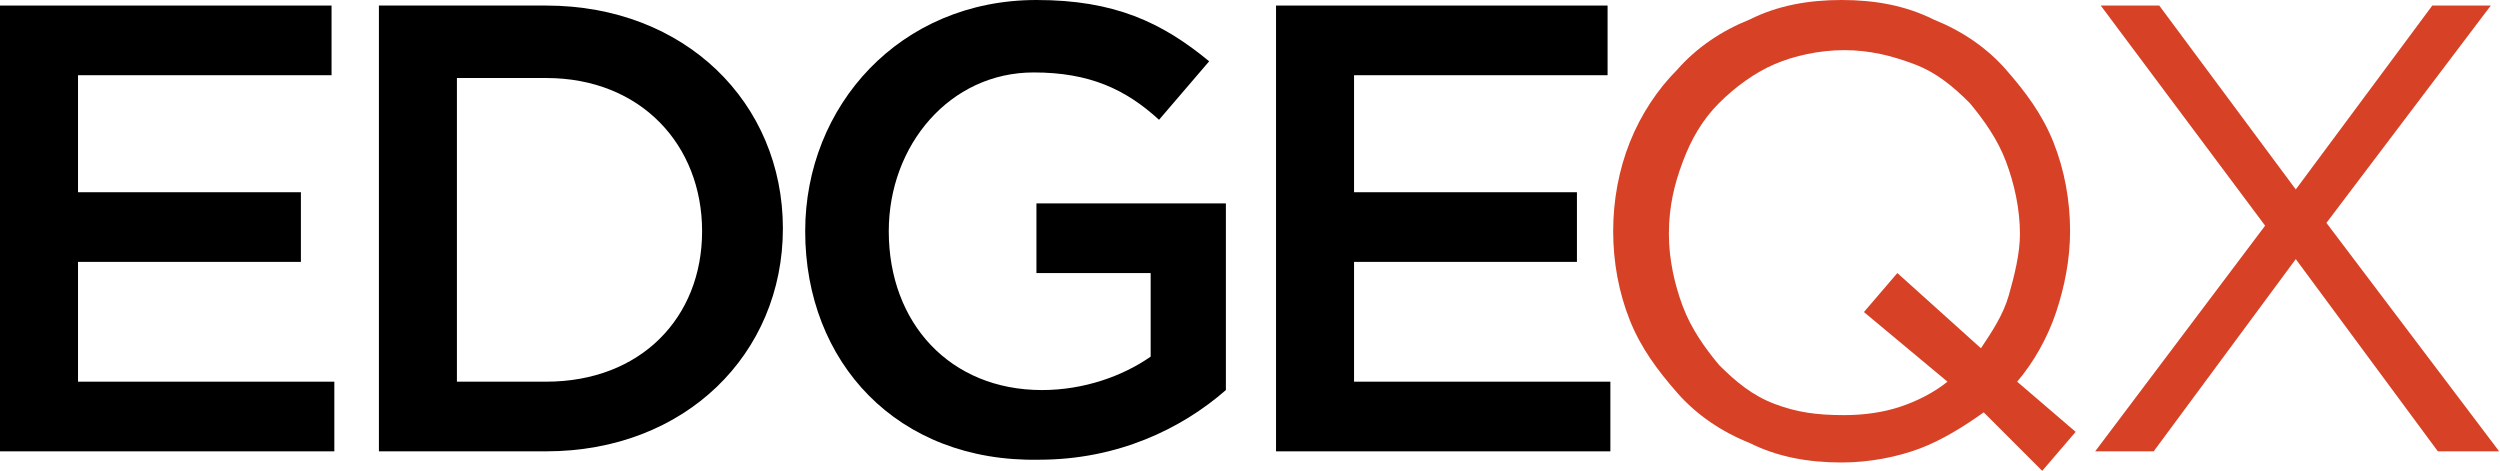
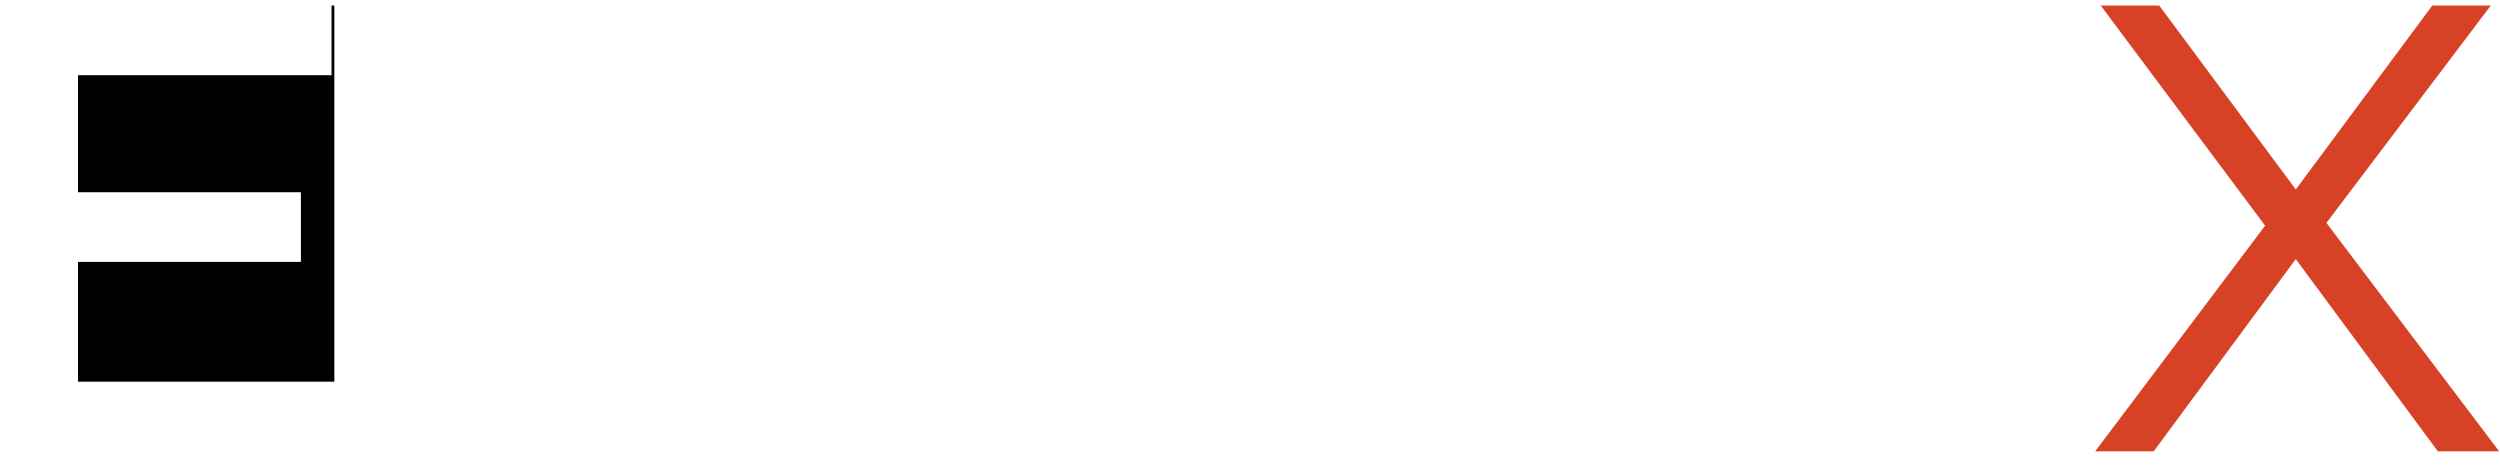
<svg xmlns="http://www.w3.org/2000/svg" width="223" height="42" viewBox="0 0 223 42" fill="none">
-   <path d="M0 0.496H29.574V6.709H6.959V17.147H26.84V23.36H6.959V34.046H29.823V40.259H0V0.496Z" fill="black" />
-   <path d="M33.799 0.496H48.71C61.136 0.496 69.834 9.194 69.834 20.378C69.834 31.561 61.136 40.259 48.71 40.259H33.799V0.496ZM40.757 6.958V34.046H48.71C57.16 34.046 62.627 28.33 62.627 20.626C62.627 12.922 57.16 6.958 48.71 6.958H40.757Z" fill="black" />
-   <path d="M71.823 20.627C71.823 9.444 80.272 0 92.45 0C99.408 0 103.633 1.988 107.858 5.467L103.385 10.686C100.402 7.953 97.172 6.462 92.201 6.462C84.746 6.462 79.278 12.923 79.278 20.627C79.278 28.828 84.746 34.793 92.947 34.793C96.675 34.793 100.154 33.55 102.639 31.811V24.355H92.45V18.142H109.349V34.793C105.373 38.272 99.657 41.006 92.698 41.006C80.024 41.254 71.823 32.308 71.823 20.627Z" fill="black" />
-   <path d="M113.822 0.496H143.396V6.709H120.781V17.147H140.662V23.36H120.781V34.046H143.645V40.259H113.822V0.496Z" fill="black" />
-   <path d="M176.948 36.781C175.208 38.024 173.22 39.266 171.232 40.012C169.244 40.757 166.759 41.254 164.273 41.254C161.291 41.254 158.557 40.757 156.072 39.515C153.587 38.521 151.35 37.029 149.611 35.041C147.871 33.053 146.38 31.065 145.386 28.58C144.392 26.095 143.895 23.361 143.895 20.627C143.895 17.893 144.392 15.16 145.386 12.675C146.38 10.189 147.871 7.953 149.611 6.213C151.35 4.225 153.587 2.734 156.072 1.74C158.557 0.497 161.291 0 164.273 0C167.256 0 169.989 0.497 172.475 1.74C174.96 2.734 177.197 4.225 178.936 6.213C180.676 8.201 182.167 10.189 183.161 12.675C184.155 15.16 184.652 17.893 184.652 20.627C184.652 23.112 184.155 25.598 183.41 27.834C182.664 30.071 181.421 32.308 179.93 34.047L185.149 38.521L182.167 42L176.948 36.781ZM164.522 37.029C166.262 37.029 168.001 36.781 169.492 36.284C170.983 35.787 172.475 35.041 173.717 34.047L166.262 27.834L169.244 24.355L176.699 31.065C177.694 29.574 178.688 28.083 179.185 26.343C179.682 24.604 180.179 22.615 180.179 20.876C180.179 18.639 179.682 16.402 178.936 14.414C178.191 12.426 176.948 10.686 175.705 9.195C174.214 7.704 172.723 6.462 170.735 5.716C168.747 4.97 166.759 4.473 164.522 4.473C162.285 4.473 160.049 4.97 158.309 5.716C156.569 6.462 154.83 7.704 153.339 9.195C151.847 10.686 150.853 12.426 150.108 14.414C149.362 16.402 148.865 18.39 148.865 20.876C148.865 23.112 149.362 25.349 150.108 27.337C150.853 29.325 152.096 31.065 153.339 32.556C154.83 34.047 156.321 35.29 158.309 36.035C160.297 36.781 162.037 37.029 164.522 37.029Z" fill="#D74126" />
+   <path d="M0 0.496H29.574V6.709H6.959V17.147H26.84V23.36H6.959V34.046H29.823V40.259V0.496Z" fill="black" />
  <path d="M202.049 20.129L187.386 0.496H192.605L204.783 16.898L216.96 0.496H222.179L207.517 19.881L222.925 40.259H217.457L204.783 23.111L192.108 40.259H186.889L202.049 20.129Z" fill="#D74126" />
</svg>